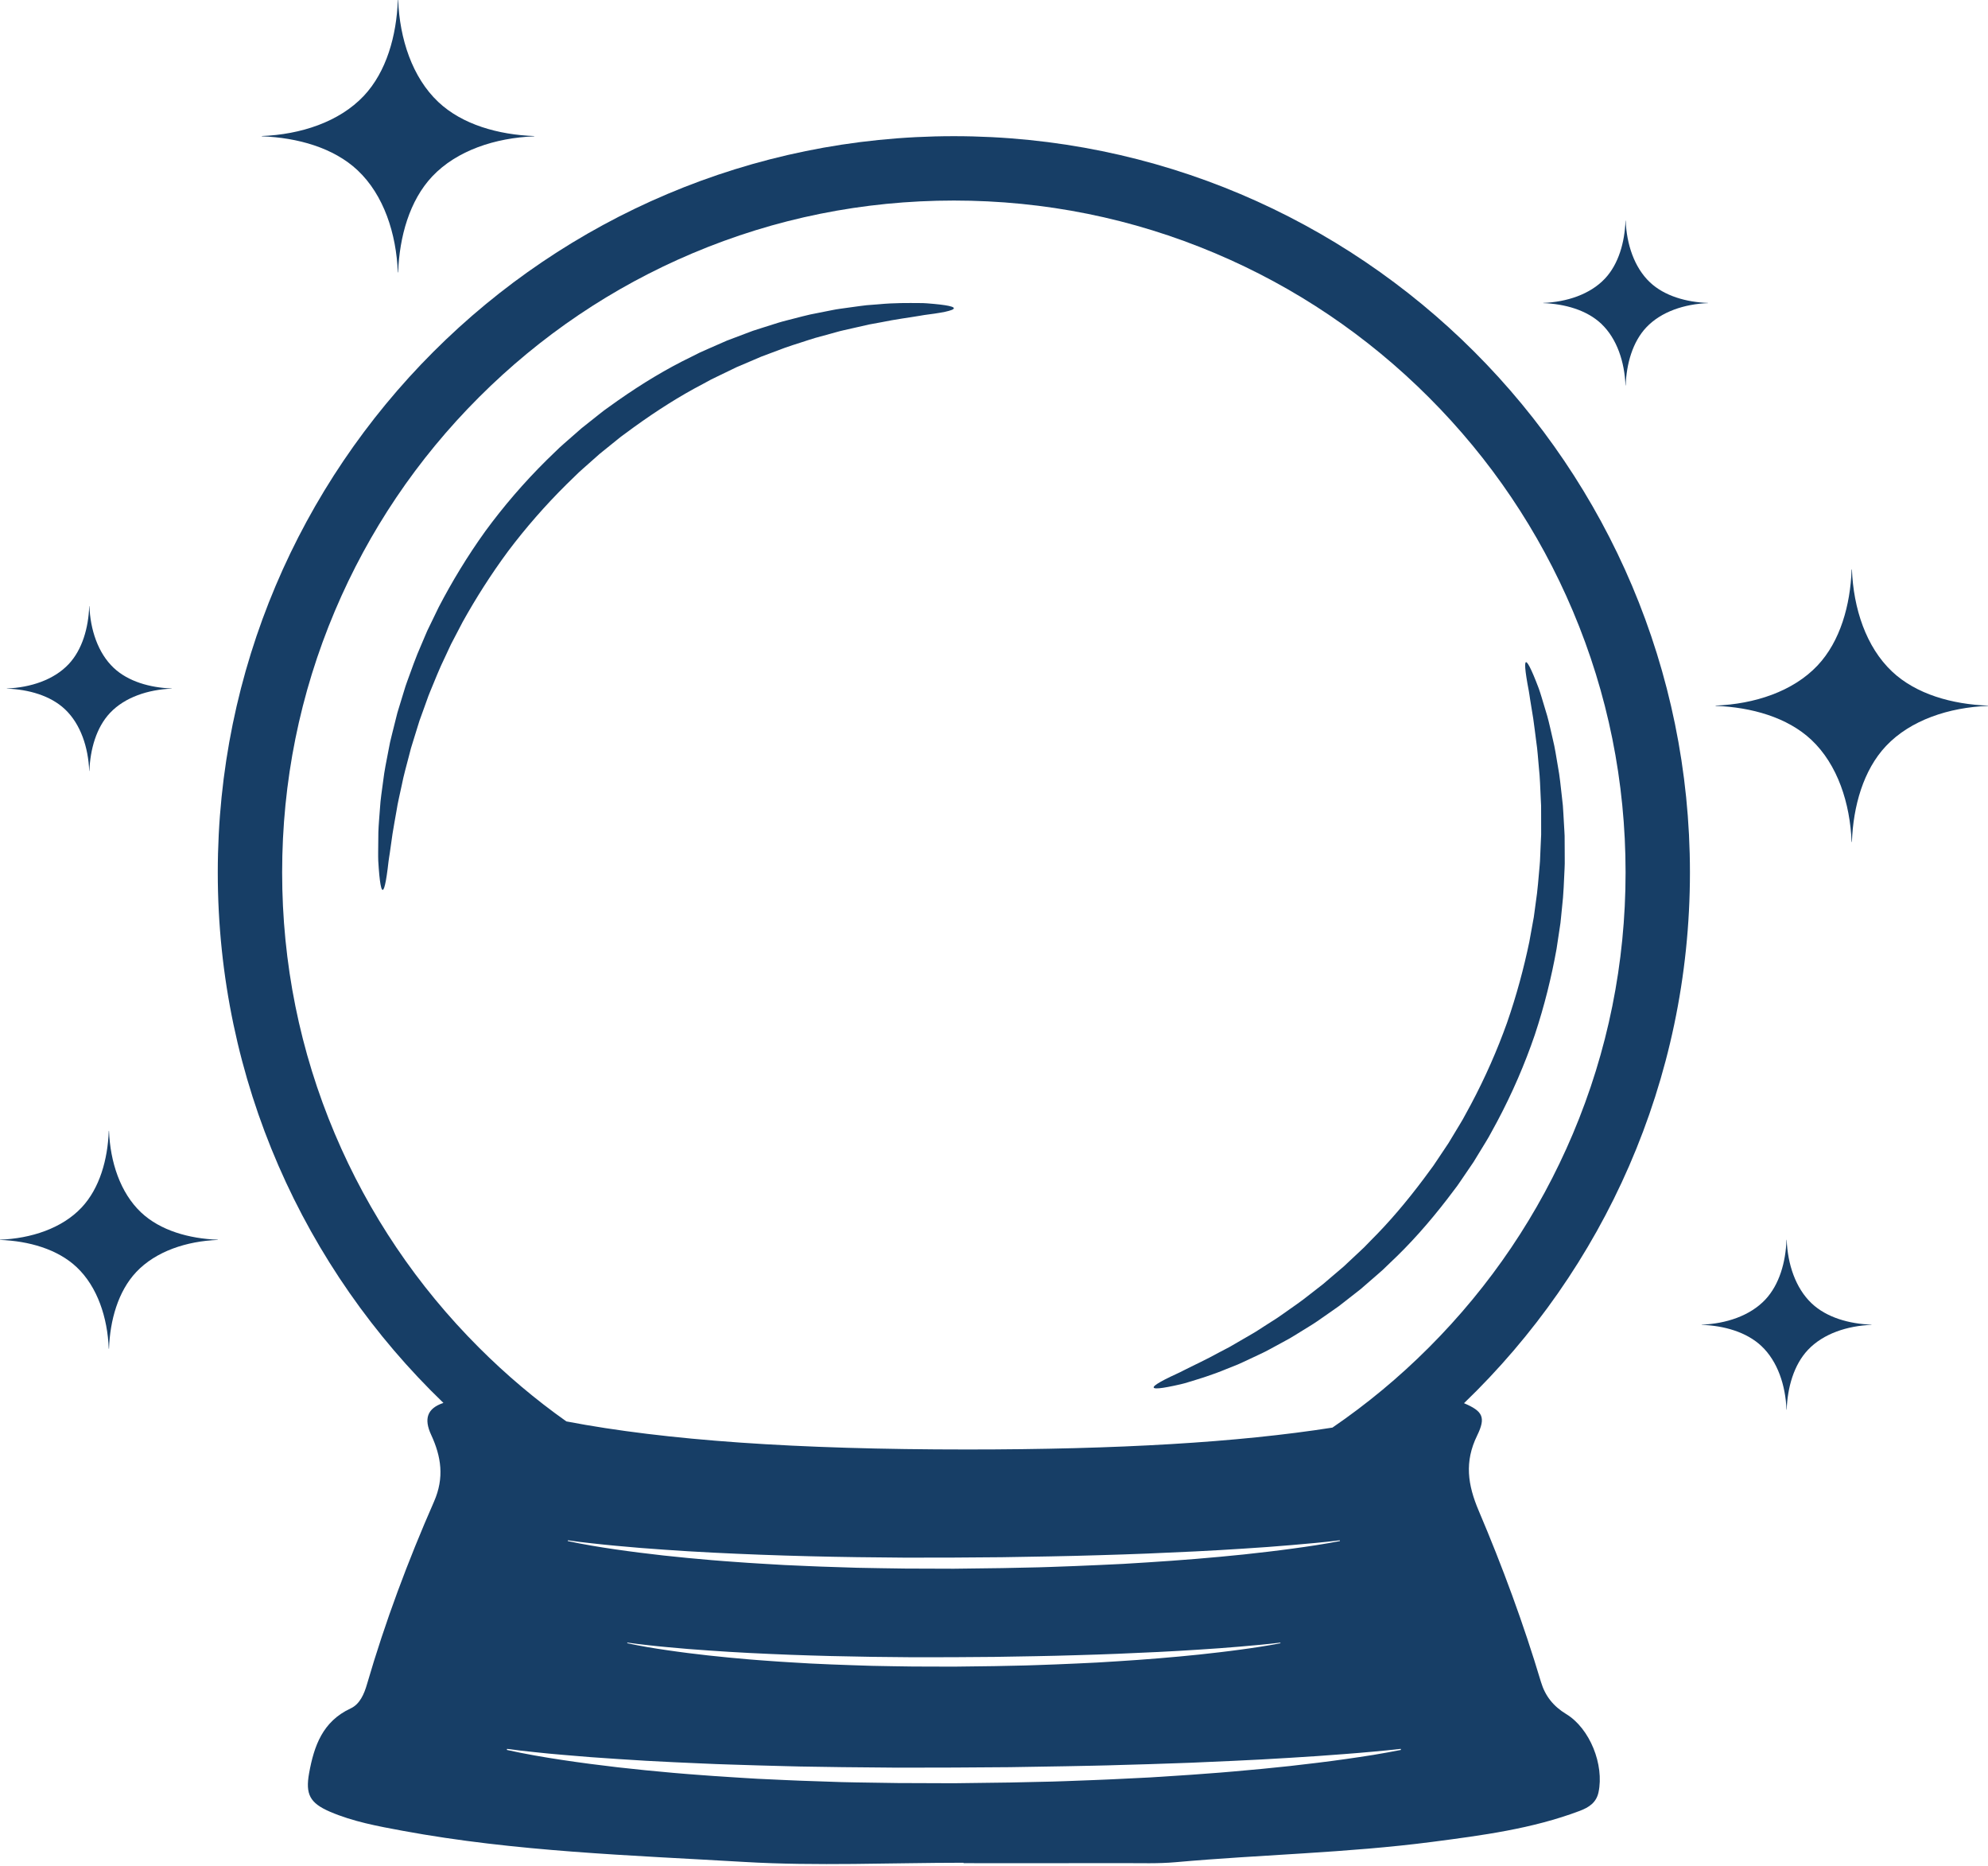
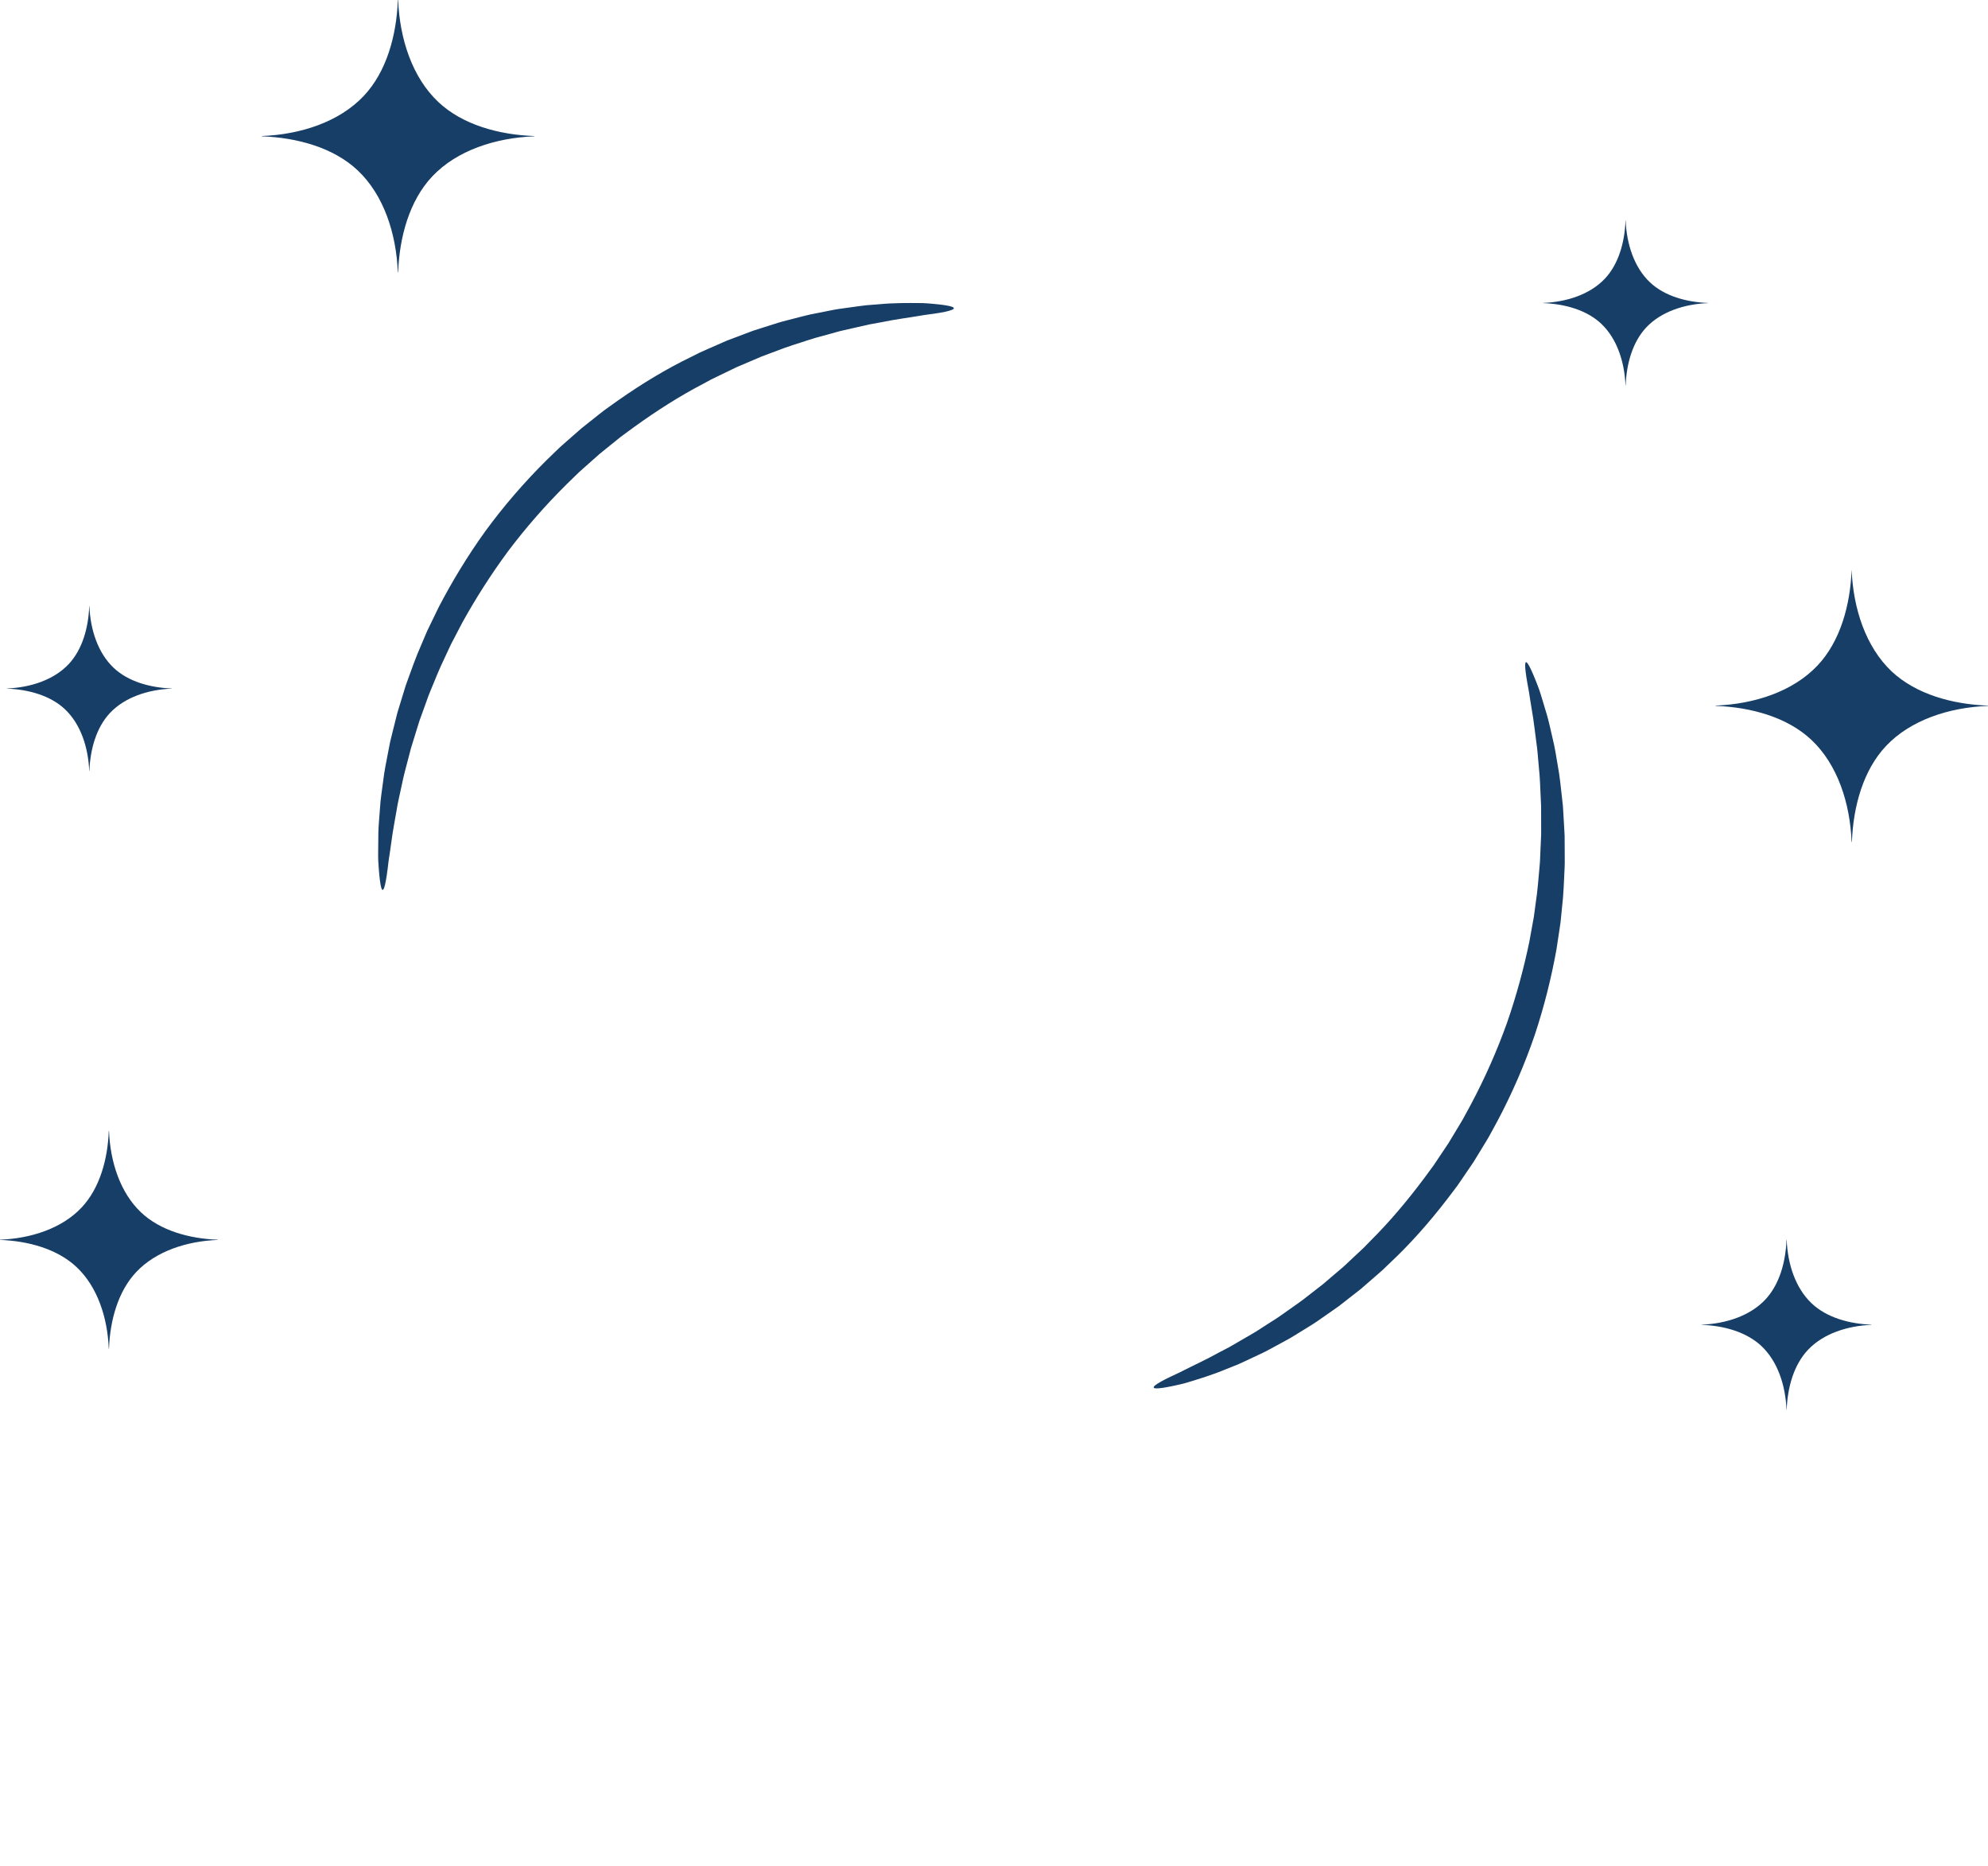
<svg xmlns="http://www.w3.org/2000/svg" fill="#173e66" height="1487.7" preserveAspectRatio="xMidYMid meet" version="1" viewBox="166.5 228.8 1585.2 1487.7" width="1585.2" zoomAndPan="magnify">
  <g>
    <g id="change1_2">
-       <path d="M1415.37,1595.24c-10.21-6.2-16.76-14.35-20.13-25.61c-13.9-46.45-30.7-91.92-49.63-136.47 c-8.75-20.61-11.54-38.95-1.27-59.94c7.2-14.73,4.41-19.45-10.46-25.81c111.05-106.79,180.15-256.88,180.15-423.11 c0-324.16-262.78-586.94-586.94-586.94S340.15,600.14,340.15,924.3c0,166.13,69.01,316.14,179.93,422.89 c-13.06,4.32-15.67,12.74-9.8,25.41c8.02,17.3,10.68,34.17,2.28,53.3c-20.8,47.36-38.95,95.82-53.44,145.58 c-2.24,7.73-5.65,15.82-13.01,19.25c-22.33,10.36-29.19,29.83-33.15,51.72c-2.98,16.64,0.58,23.69,16.56,30.6 c18.56,7.99,38.39,11.59,58,15.22c90.04,16.65,181.49,19.5,272.54,24.85c58.07,3.4,116.49,0.64,174.72,0.64 c0,0.1,0.03,0.21,0.03,0.33c42.39,0,84.8,0.06,127.19-0.03c13.98-0.04,28.05,0.51,41.95-0.74c68.19-6.11,136.78-7.35,204.72-16.21 c39.69-5.19,79.5-10.37,117.39-24.66c7.4-2.79,13.32-6.59,15.07-14.87C1445.77,1635.68,1434.29,1606.71,1415.37,1595.24z M1261.54,1627.8c-7.37,1.17-14.75,2.28-22.13,3.32c-7.38,1.12-14.78,1.95-22.18,2.93l-22.23,2.61l-22.25,2.27l-22.28,2.03 c-7.43,0.73-14.87,1.2-22.3,1.78l-11.15,0.83l-11.16,0.74l-22.33,1.44l-22.34,1.1c-14.88,0.79-29.79,1.24-44.69,1.84 c-7.46,0.34-14.91,0.44-22.35,0.61l-22.36,0.5l-44.72,0.58l-44.74-0.16l-22.36-0.34c-7.45-0.14-14.91-0.18-22.36-0.41l-22.36-0.76 c-7.46-0.24-14.91-0.49-22.35-0.86l-22.35-1.03c-7.44-0.39-14.9-0.93-22.34-1.38c-7.44-0.48-14.88-0.94-22.31-1.54 c-7.44-0.58-14.88-1.08-22.31-1.77l-22.28-2.09l-22.25-2.37c-7.4-0.86-14.81-1.83-22.21-2.74c-7.39-1.03-14.78-1.95-22.15-3.12 c-14.76-2.22-29.47-4.74-44.04-7.98l0.16-0.85c7.35,1.06,14.76,1.84,22.15,2.62l11.1,1.14l11.11,0.99l22.23,1.84 c7.42,0.51,14.82,1.08,22.24,1.53l22.25,1.39l22.26,1.14c14.86,0.6,29.69,1.44,44.55,1.84c14.85,0.54,29.71,0.88,44.57,1.29 c7.42,0.24,14.85,0.35,22.28,0.45l22.29,0.34l44.59,0.41l44.59-0.09l44.59-0.3l44.59-0.74c14.86-0.33,29.73-0.5,44.59-1.03 l22.29-0.64l22.28-0.76l11.15-0.39l11.14-0.5l22.28-0.98l22.28-1.1l22.26-1.29l22.26-1.42l22.24-1.64l11.13-0.89l11.11-0.98 c7.4-0.68,14.83-1.34,22.2-2.24l0.15,0.85C1276.23,1625.31,1268.89,1626.53,1261.54,1627.8z M1177.63,1465.81l-19.19,2.17 c-25.61,2.66-51.3,4.72-76.99,6.34l-19.27,1.19l-19.3,0.91c-12.86,0.66-25.72,1.03-38.59,1.53c-6.43,0.28-12.87,0.36-19.31,0.51 l-19.3,0.41l-38.62,0.49l-38.63-0.13c-12.88-0.19-25.75-0.34-38.63-0.63l-19.31-0.63c-6.43-0.2-12.87-0.4-19.3-0.71l-19.3-0.85 c-6.44-0.33-12.87-0.76-19.3-1.14c-6.43-0.39-12.84-0.78-19.27-1.28c-6.43-0.48-12.84-0.9-19.26-1.47l-19.25-1.73l-19.22-1.97 l-19.18-2.28c-6.39-0.85-12.78-1.63-19.14-2.59c-12.74-1.84-25.46-3.93-38.06-6.65l0.13-0.6c6.34,0.98,12.74,1.68,19.12,2.41 l9.57,1.03l9.6,0.93l19.18,1.69l19.22,1.42c25.61,1.84,51.27,3.04,76.92,4.02c25.66,0.96,51.33,1.59,77.01,1.95l38.53,0.39 l38.52-0.06l38.53-0.29l38.53-0.66c12.83-0.3,25.67-0.48,38.5-0.94l19.26-0.6l19.26-0.7c25.66-1.07,51.32-2.23,76.96-3.95 l19.22-1.3l19.21-1.53c6.4-0.51,12.79-1.11,19.2-1.72c6.39-0.64,12.79-1.25,19.16-2.08l0.11,0.6c-12.65,2.43-25.38,4.36-38.15,6.06 C1190.41,1464.3,1184.02,1465.01,1177.63,1465.81z M1187.5,1538.79c-10.71,2.05-21.48,3.68-32.28,5.12 c-5.39,0.78-10.8,1.37-16.2,2.05l-16.24,1.83c-21.68,2.26-43.39,4-65.13,5.36l-16.31,1l-16.31,0.78 c-10.88,0.56-21.76,0.88-32.64,1.29c-5.45,0.24-10.89,0.31-16.34,0.44l-16.33,0.35l-32.66,0.41l-32.68-0.1 c-10.89-0.16-21.78-0.29-32.66-0.54l-16.34-0.53c-5.44-0.16-10.89-0.34-16.33-0.6l-16.33-0.73c-5.44-0.28-10.88-0.65-16.31-0.96 c-5.44-0.33-10.88-0.65-16.3-1.08c-5.44-0.41-10.88-0.76-16.3-1.24l-16.28-1.47l-16.25-1.67l-16.24-1.92 c-5.4-0.73-10.8-1.38-16.19-2.21c-10.79-1.55-21.54-3.33-32.2-5.63l0.1-0.5c5.38,0.81,10.78,1.42,16.18,2.03l8.11,0.88l8.11,0.78 l16.24,1.43l16.25,1.19c21.66,1.57,43.38,2.58,65.08,3.42c21.7,0.8,43.41,1.34,65.14,1.64l32.58,0.33l32.59-0.05l32.59-0.24 l32.59-0.56c10.86-0.25,21.73-0.4,32.58-0.8l16.29-0.5l16.29-0.6c21.7-0.89,43.41-1.88,65.09-3.33l16.26-1.1l16.25-1.29 c5.41-0.44,10.83-0.94,16.24-1.45c5.4-0.54,10.83-1.05,16.21-1.75L1187.5,1538.79z M1305.83,1303.04 c-23.78,23.79-49.47,45.11-76.86,63.82c-75.4,11.83-170.73,17.45-291.23,17.45c-136.17,0-240.18-7.19-319.62-22.38 c-24.75-17.5-48.04-37.17-69.76-58.9c-49.22-49.2-87.84-106.49-114.82-170.26c-27.92-66-42.06-136.14-42.06-208.48 s14.15-142.47,42.06-208.46c26.98-63.77,65.6-121.07,114.82-170.27c49.2-49.2,106.49-87.83,170.26-114.81 c66-27.92,136.14-42.07,208.48-42.07s142.47,14.16,208.46,42.07c63.77,26.98,121.07,65.6,170.27,114.81 c49.2,49.2,87.83,106.5,114.81,170.27c27.92,65.99,42.07,136.13,42.07,208.46s-14.16,142.47-42.07,208.48 C1393.66,1196.55,1355.03,1253.83,1305.83,1303.04z" />
-     </g>
+       </g>
    <g id="change1_9">
      <path d="M927.09,474.53c0-0.89-2.42-1.7-7.07-2.42c-2.32-0.36-5.2-0.7-8.62-1.02c-3.41-0.27-7.36-0.74-11.79-0.69 c-8.86-0.05-19.77-0.23-32.36,0.96c-3.16,0.24-6.42,0.5-9.79,0.76c-3.36,0.36-6.81,0.88-10.38,1.35c-3.57,0.49-7.23,1-10.99,1.52 c-3.77,0.49-7.57,1.4-11.51,2.12c-3.93,0.78-7.95,1.58-12.06,2.4c-4.1,0.9-8.24,2.05-12.49,3.12c-4.23,1.13-8.61,2.12-12.97,3.46 c-4.36,1.38-8.8,2.78-13.32,4.21c-2.26,0.73-4.53,1.46-6.83,2.19c-2.26,0.85-4.54,1.71-6.84,2.57c-4.6,1.74-9.27,3.5-14.01,5.3 c-4.66,2.04-9.38,4.11-14.17,6.21c-2.39,1.06-4.82,2.09-7.22,3.21c-2.38,1.19-4.77,2.39-7.18,3.6 c-19.4,9.37-38.95,21.16-58.38,34.78c-2.42,1.73-4.84,3.46-7.28,5.2l-3.66,2.62l-3.57,2.8c-4.75,3.77-9.55,7.57-14.37,11.4 c-4.65,4.08-9.34,8.19-14.06,12.32c-2.39,2.03-4.67,4.22-6.93,6.44c-2.28,2.21-4.56,4.42-6.85,6.64 c-18.16,17.96-34.56,37.09-48.98,56.8c-14.26,19.85-26.54,40.2-37.02,60.32c-2.48,5.11-4.93,10.16-7.35,15.14 c-0.6,1.25-1.2,2.49-1.8,3.72c-0.57,1.25-1.09,2.53-1.63,3.79c-1.07,2.52-2.13,5.02-3.19,7.51c-4.4,9.84-7.8,19.82-11.3,29.35 c-0.91,2.37-1.63,4.79-2.36,7.18c-0.73,2.39-1.46,4.76-2.18,7.11c-0.72,2.35-1.43,4.67-2.13,6.97c-0.35,1.15-0.7,2.3-1.05,3.44 c-0.3,1.16-0.59,2.31-0.88,3.46c-1.15,4.59-2.27,9.08-3.37,13.48c-0.53,2.2-1.11,4.37-1.59,6.53c-0.43,2.18-0.85,4.33-1.26,6.46 c-1.63,8.52-3.34,16.58-4.23,24.36c-1.01,7.75-2.19,15-2.57,21.9c-0.49,6.87-1.1,13.23-1.29,19.12c-0.1,5.9-0.16,11.27-0.16,16.1 c0.02,2.42-0.04,4.69,0.08,6.83c0.14,2.13,0.28,4.13,0.4,6c0.28,3.71,0.58,6.85,0.91,9.38c0.65,5.06,1.39,7.69,2.21,7.69 c0.82,0,1.69-2.63,2.59-7.6c0.45-2.48,0.91-5.55,1.37-9.17c0.22-1.82,0.45-3.77,0.7-5.83c0.24-2.08,0.66-4.28,0.99-6.61 c0.71-4.67,1.44-9.85,2.2-15.5c0.84-5.65,2.08-11.73,3.17-18.28c0.98-6.57,2.72-13.46,4.26-20.8c1.42-7.37,3.61-14.98,5.68-23.01 c0.52-2.01,1.05-4.04,1.58-6.09c0.58-2.04,1.26-4.07,1.89-6.14c1.28-4.13,2.59-8.36,3.92-12.66c0.33-1.08,0.67-2.16,1.01-3.24 c0.39-1.07,0.78-2.14,1.17-3.22c0.78-2.16,1.56-4.34,2.36-6.53c0.79-2.2,1.59-4.42,2.39-6.65c0.8-2.24,1.58-4.51,2.55-6.72 c3.73-8.9,7.3-18.23,11.82-27.42c1.08-2.32,2.17-4.66,3.26-7.01c0.55-1.17,1.08-2.37,1.66-3.53c0.6-1.15,1.21-2.31,1.82-3.47 c2.43-4.65,4.89-9.36,7.38-14.13c10.45-18.77,22.46-37.76,36.21-56.36c13.9-18.46,29.55-36.44,46.77-53.48 c2.17-2.11,4.33-4.21,6.49-6.31c2.14-2.11,4.29-4.2,6.56-6.13c4.46-3.95,8.88-7.87,13.28-11.77c4.55-3.68,9.07-7.33,13.56-10.95 l3.36-2.7l3.45-2.53c2.3-1.69,4.58-3.37,6.86-5.04c18.3-13.22,36.67-24.89,54.93-34.4c2.26-1.23,4.52-2.45,6.75-3.66 c2.26-1.15,4.55-2.2,6.8-3.3c4.51-2.18,8.96-4.33,13.35-6.45c4.47-1.91,8.88-3.78,13.21-5.63c2.17-0.93,4.32-1.85,6.46-2.77 c2.17-0.81,4.32-1.62,6.45-2.42c4.27-1.6,8.47-3.17,12.59-4.72c4.13-1.53,8.27-2.71,12.28-4.05c4.03-1.27,7.95-2.65,11.85-3.78 c3.91-1.07,7.73-2.11,11.47-3.13c3.75-0.98,7.36-2.15,10.96-2.92c3.59-0.81,7.09-1.61,10.5-2.38c3.41-0.76,6.71-1.59,9.93-2.26 c3.23-0.59,6.37-1.17,9.4-1.72c12.1-2.51,22.65-3.77,31.27-5.26c4.31-0.82,8.16-1.14,11.5-1.68c3.34-0.49,6.17-0.98,8.46-1.46 C924.66,476.36,927.09,475.43,927.09,474.53z" />
    </g>
    <g id="change1_1">
      <path d="M1086.43,1334.92c0.27,0.85,2.82,0.9,7.47,0.21c2.33-0.35,5.18-0.88,8.53-1.59c3.33-0.76,7.24-1.48,11.46-2.85 c8.48-2.59,18.94-5.67,30.61-10.55c2.94-1.17,5.98-2.39,9.12-3.64c3.1-1.35,6.24-2.87,9.5-4.38c3.26-1.53,6.6-3.11,10.04-4.73 c3.46-1.59,6.81-3.59,10.36-5.45c3.52-1.92,7.12-3.88,10.8-5.88c3.64-2.08,7.25-4.41,11-6.69c3.71-2.34,7.59-4.58,11.35-7.16 c3.75-2.61,7.57-5.27,11.46-7.98c1.94-1.36,3.9-2.74,5.87-4.13c1.91-1.48,3.83-2.98,5.77-4.49c3.87-3.03,7.81-6.1,11.8-9.23 c3.84-3.33,7.74-6.71,11.69-10.14c1.96-1.73,3.98-3.43,5.94-5.22c1.91-1.85,3.84-3.7,5.78-5.57 c15.73-14.71,30.89-31.79,45.39-50.58c1.79-2.37,3.6-4.74,5.4-7.13l2.72-3.59l2.58-3.74c3.42-5.01,6.86-10.07,10.33-15.16 c3.23-5.28,6.48-10.6,9.75-15.95c1.68-2.65,3.2-5.42,4.7-8.21c1.52-2.79,3.04-5.58,4.56-8.38c11.99-22.55,21.96-45.69,29.86-68.8 c7.71-23.2,13.38-46.28,17.39-68.6c0.85-5.62,1.68-11.17,2.51-16.64c0.2-1.37,0.41-2.73,0.61-4.09c0.17-1.37,0.29-2.74,0.43-4.1 c0.27-2.72,0.54-5.43,0.81-8.12c1.28-10.71,1.55-21.24,2.05-31.38c0.17-2.53,0.13-5.06,0.12-7.56c-0.01-2.5-0.02-4.98-0.03-7.43 c-0.01-2.45-0.03-4.88-0.04-7.29c-0.01-1.2-0.02-2.4-0.02-3.59c-0.06-1.19-0.12-2.38-0.18-3.56c-0.27-4.72-0.54-9.35-0.79-13.88 c-0.14-2.26-0.24-4.5-0.43-6.71c-0.24-2.21-0.48-4.39-0.72-6.55c-0.98-8.62-1.75-16.83-3.21-24.52 c-1.34-7.7-2.37-14.97-4.06-21.67c-1.57-6.71-2.88-12.96-4.46-18.64c-1.66-5.66-3.2-10.81-4.64-15.42 c-0.74-2.3-1.36-4.49-2.11-6.5c-0.77-1.99-1.49-3.86-2.17-5.61c-1.37-3.46-2.59-6.36-3.66-8.68c-2.13-4.64-3.61-6.93-4.4-6.69 c-0.78,0.24-0.83,3.02-0.21,8.03c0.31,2.51,0.79,5.57,1.42,9.16c0.33,1.8,0.69,3.73,1.07,5.78c0.39,2.06,0.65,4.28,1.03,6.61 c0.71,4.67,1.55,9.83,2.51,15.46c0.88,5.64,1.5,11.82,2.41,18.4c1.02,6.56,1.41,13.66,2.13,21.12c0.84,7.46,1.01,15.38,1.42,23.66 c0.1,2.07,0.2,4.16,0.3,6.28c0.05,2.12,0.01,4.26,0.02,6.43c0.01,4.33,0.02,8.75,0.02,13.26c0,1.13,0,2.26,0,3.4 c-0.05,1.14-0.1,2.28-0.16,3.42c-0.1,2.29-0.2,4.6-0.31,6.94c-0.1,2.33-0.2,4.69-0.3,7.06c-0.1,2.38-0.16,4.77-0.43,7.17 c-0.91,9.61-1.54,19.58-3.12,29.69c-0.34,2.54-0.68,5.09-1.03,7.66c-0.18,1.28-0.33,2.58-0.53,3.87 c-0.23,1.28-0.47,2.57-0.71,3.86c-0.93,5.16-1.88,10.39-2.84,15.68c-4.39,21.03-10.2,42.73-17.8,64.58 c-7.78,21.76-17.37,43.59-28.74,64.97c-1.44,2.66-2.88,5.31-4.32,7.95c-1.42,2.65-2.85,5.29-4.44,7.8 c-3.08,5.1-6.14,10.16-9.17,15.19c-3.25,4.87-6.48,9.7-9.69,14.49l-2.41,3.58l-2.54,3.44c-1.69,2.29-3.37,4.58-5.05,6.85 c-13.53,18.07-27.6,34.68-42.21,49.19c-1.8,1.85-3.58,3.68-5.36,5.51c-1.82,1.77-3.69,3.46-5.51,5.18 c-3.66,3.42-7.27,6.8-10.82,10.13c-3.7,3.15-7.35,6.25-10.94,9.31c-1.79,1.53-3.57,3.06-5.34,4.57c-1.83,1.42-3.64,2.83-5.44,4.23 c-3.6,2.8-7.14,5.55-10.61,8.25c-3.49,2.69-7.09,5.04-10.52,7.52c-3.47,2.41-6.81,4.89-10.18,7.13c-3.41,2.18-6.75,4.32-10.02,6.4 c-3.29,2.05-6.39,4.25-9.6,6.05c-3.19,1.85-6.29,3.65-9.31,5.4c-3.02,1.74-5.93,3.51-8.81,5.12c-2.91,1.53-5.73,3.01-8.46,4.44 c-10.81,5.99-20.5,10.34-28.29,14.33c-3.87,2.06-7.45,3.52-10.48,5.02c-3.04,1.46-5.6,2.77-7.64,3.91 C1088.2,1332.46,1086.17,1334.07,1086.43,1334.92z" />
    </g>
    <g id="change1_3">
      <path d="M592.44,337.25v0.24c-30.9,1.19-61.71,11.19-81.33,32.01c-18.04,19.16-26.11,47.96-27.15,76.45h-0.24 c-1.19-30.9-11.19-61.72-32.01-81.34c-19.14-18.04-47.95-26.1-76.44-27.14v-0.24c30.91-1.19,61.72-11.19,81.33-32.01 c18.04-19.16,26.11-47.96,27.14-76.45h0.24c1.19,30.9,11.2,61.72,32.03,81.34C535.14,328.15,563.95,336.22,592.44,337.25z" />
    </g>
    <g id="change1_4">
-       <path d="M1751.66,791.3v0.24c-30.9,1.19-61.71,11.19-81.33,32.01c-18.04,19.16-26.11,47.96-27.15,76.45h-0.24 c-1.19-30.9-11.19-61.72-32.01-81.34c-19.14-18.04-47.95-26.1-76.44-27.14v-0.24c30.91-1.19,61.72-11.19,81.33-32.01 c18.04-19.16,26.11-47.96,27.14-76.45h0.24c1.19,30.9,11.2,61.72,32.03,81.34C1694.36,782.21,1723.17,790.28,1751.66,791.3z" />
+       <path d="M1751.66,791.3v0.24c-30.9,1.19-61.71,11.19-81.33,32.01c-18.04,19.16-26.11,47.96-27.15,76.45h-0.24 c-1.19-30.9-11.19-61.72-32.01-81.34c-19.14-18.04-47.95-26.1-76.44-27.14v-0.24c30.91-1.19,61.72-11.19,81.33-32.01 c18.04-19.16,26.11-47.96,27.14-76.45c1.19,30.9,11.2,61.72,32.03,81.34C1694.36,782.21,1723.17,790.28,1751.66,791.3z" />
    </g>
    <g id="change1_5">
      <path d="M1658.82,1284.81v0.15c-19.27,0.74-38.48,6.98-50.72,19.96c-11.25,11.95-16.28,29.91-16.93,47.68h-0.15 c-0.74-19.27-6.98-38.49-19.96-50.73c-11.94-11.25-29.9-16.28-47.67-16.92v-0.15c19.28-0.74,38.49-6.98,50.72-19.96 c11.25-11.95,16.28-29.91,16.92-47.68h0.15c0.74,19.27,6.99,38.49,19.97,50.73C1623.08,1279.14,1641.05,1284.17,1658.82,1284.81z" />
    </g>
    <g id="change1_6">
      <path d="M303.43,777.64v0.14c-18.7,0.72-37.35,6.77-49.22,19.37c-10.92,11.59-15.8,29.03-16.43,46.27h-0.14 c-0.72-18.7-6.77-37.35-19.37-49.23c-11.59-10.92-29.02-15.79-46.26-16.42v-0.14c18.71-0.72,37.35-6.77,49.22-19.37 c10.92-11.59,15.8-29.03,16.42-46.27h0.14c0.72,18.7,6.78,37.35,19.38,49.23C268.75,772.14,286.19,777.02,303.43,777.64z" />
    </g>
    <g id="change1_7">
      <path d="M1528.43,470.3v0.14c-18.7,0.72-37.35,6.77-49.22,19.37c-10.92,11.59-15.8,29.03-16.43,46.27h-0.14 c-0.72-18.7-6.77-37.35-19.37-49.23c-11.59-10.92-29.02-15.79-46.26-16.42v-0.14c18.71-0.72,37.35-6.77,49.22-19.37 c10.92-11.59,15.8-29.03,16.42-46.27h0.14c0.72,18.7,6.78,37.35,19.38,49.23C1493.75,464.8,1511.18,469.68,1528.43,470.3z" />
    </g>
    <g id="change1_8">
      <path d="M340.15,1217.07v0.19c-24.7,0.95-49.34,8.95-65.03,25.6c-14.43,15.32-20.88,38.35-21.71,61.13h-0.19 c-0.95-24.7-8.95-49.35-25.6-65.04c-15.31-14.43-38.34-20.87-61.12-21.7v-0.19c24.71-0.95,49.35-8.95,65.03-25.6 c14.43-15.32,20.88-38.35,21.7-61.13h0.19c0.95,24.7,8.96,49.35,25.61,65.04C294.34,1209.8,317.37,1216.25,340.15,1217.07z" />
    </g>
  </g>
</svg>